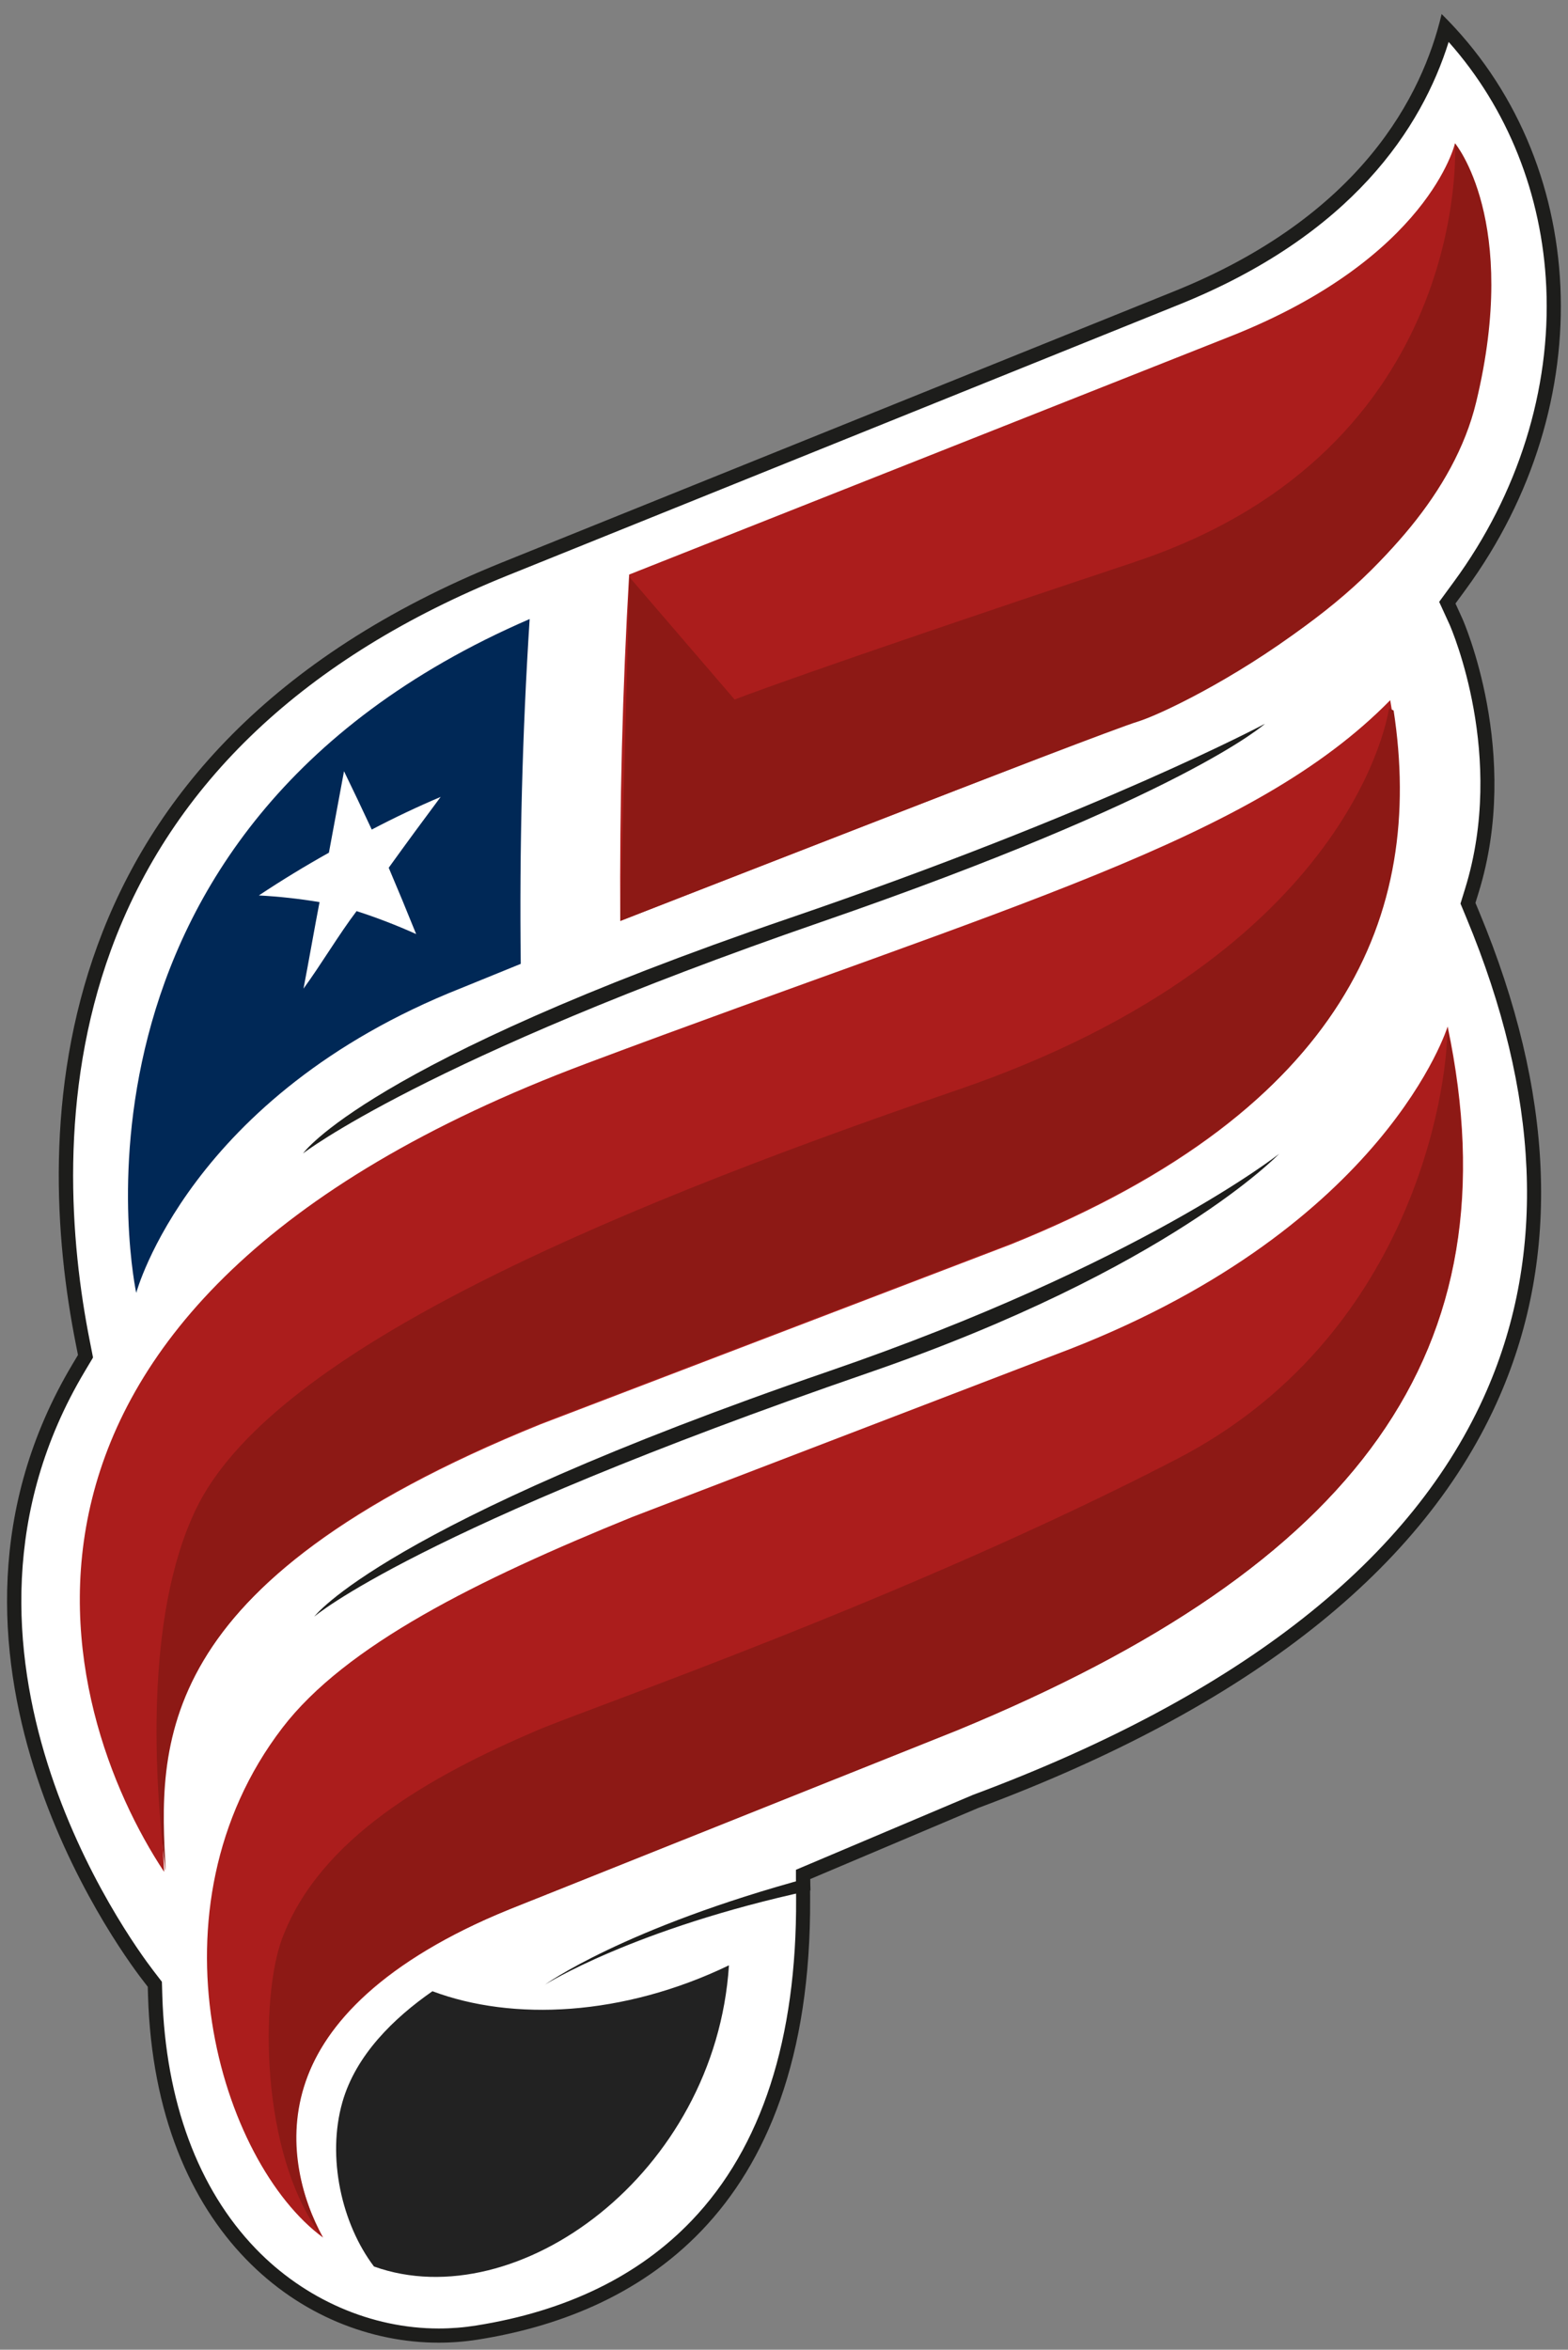
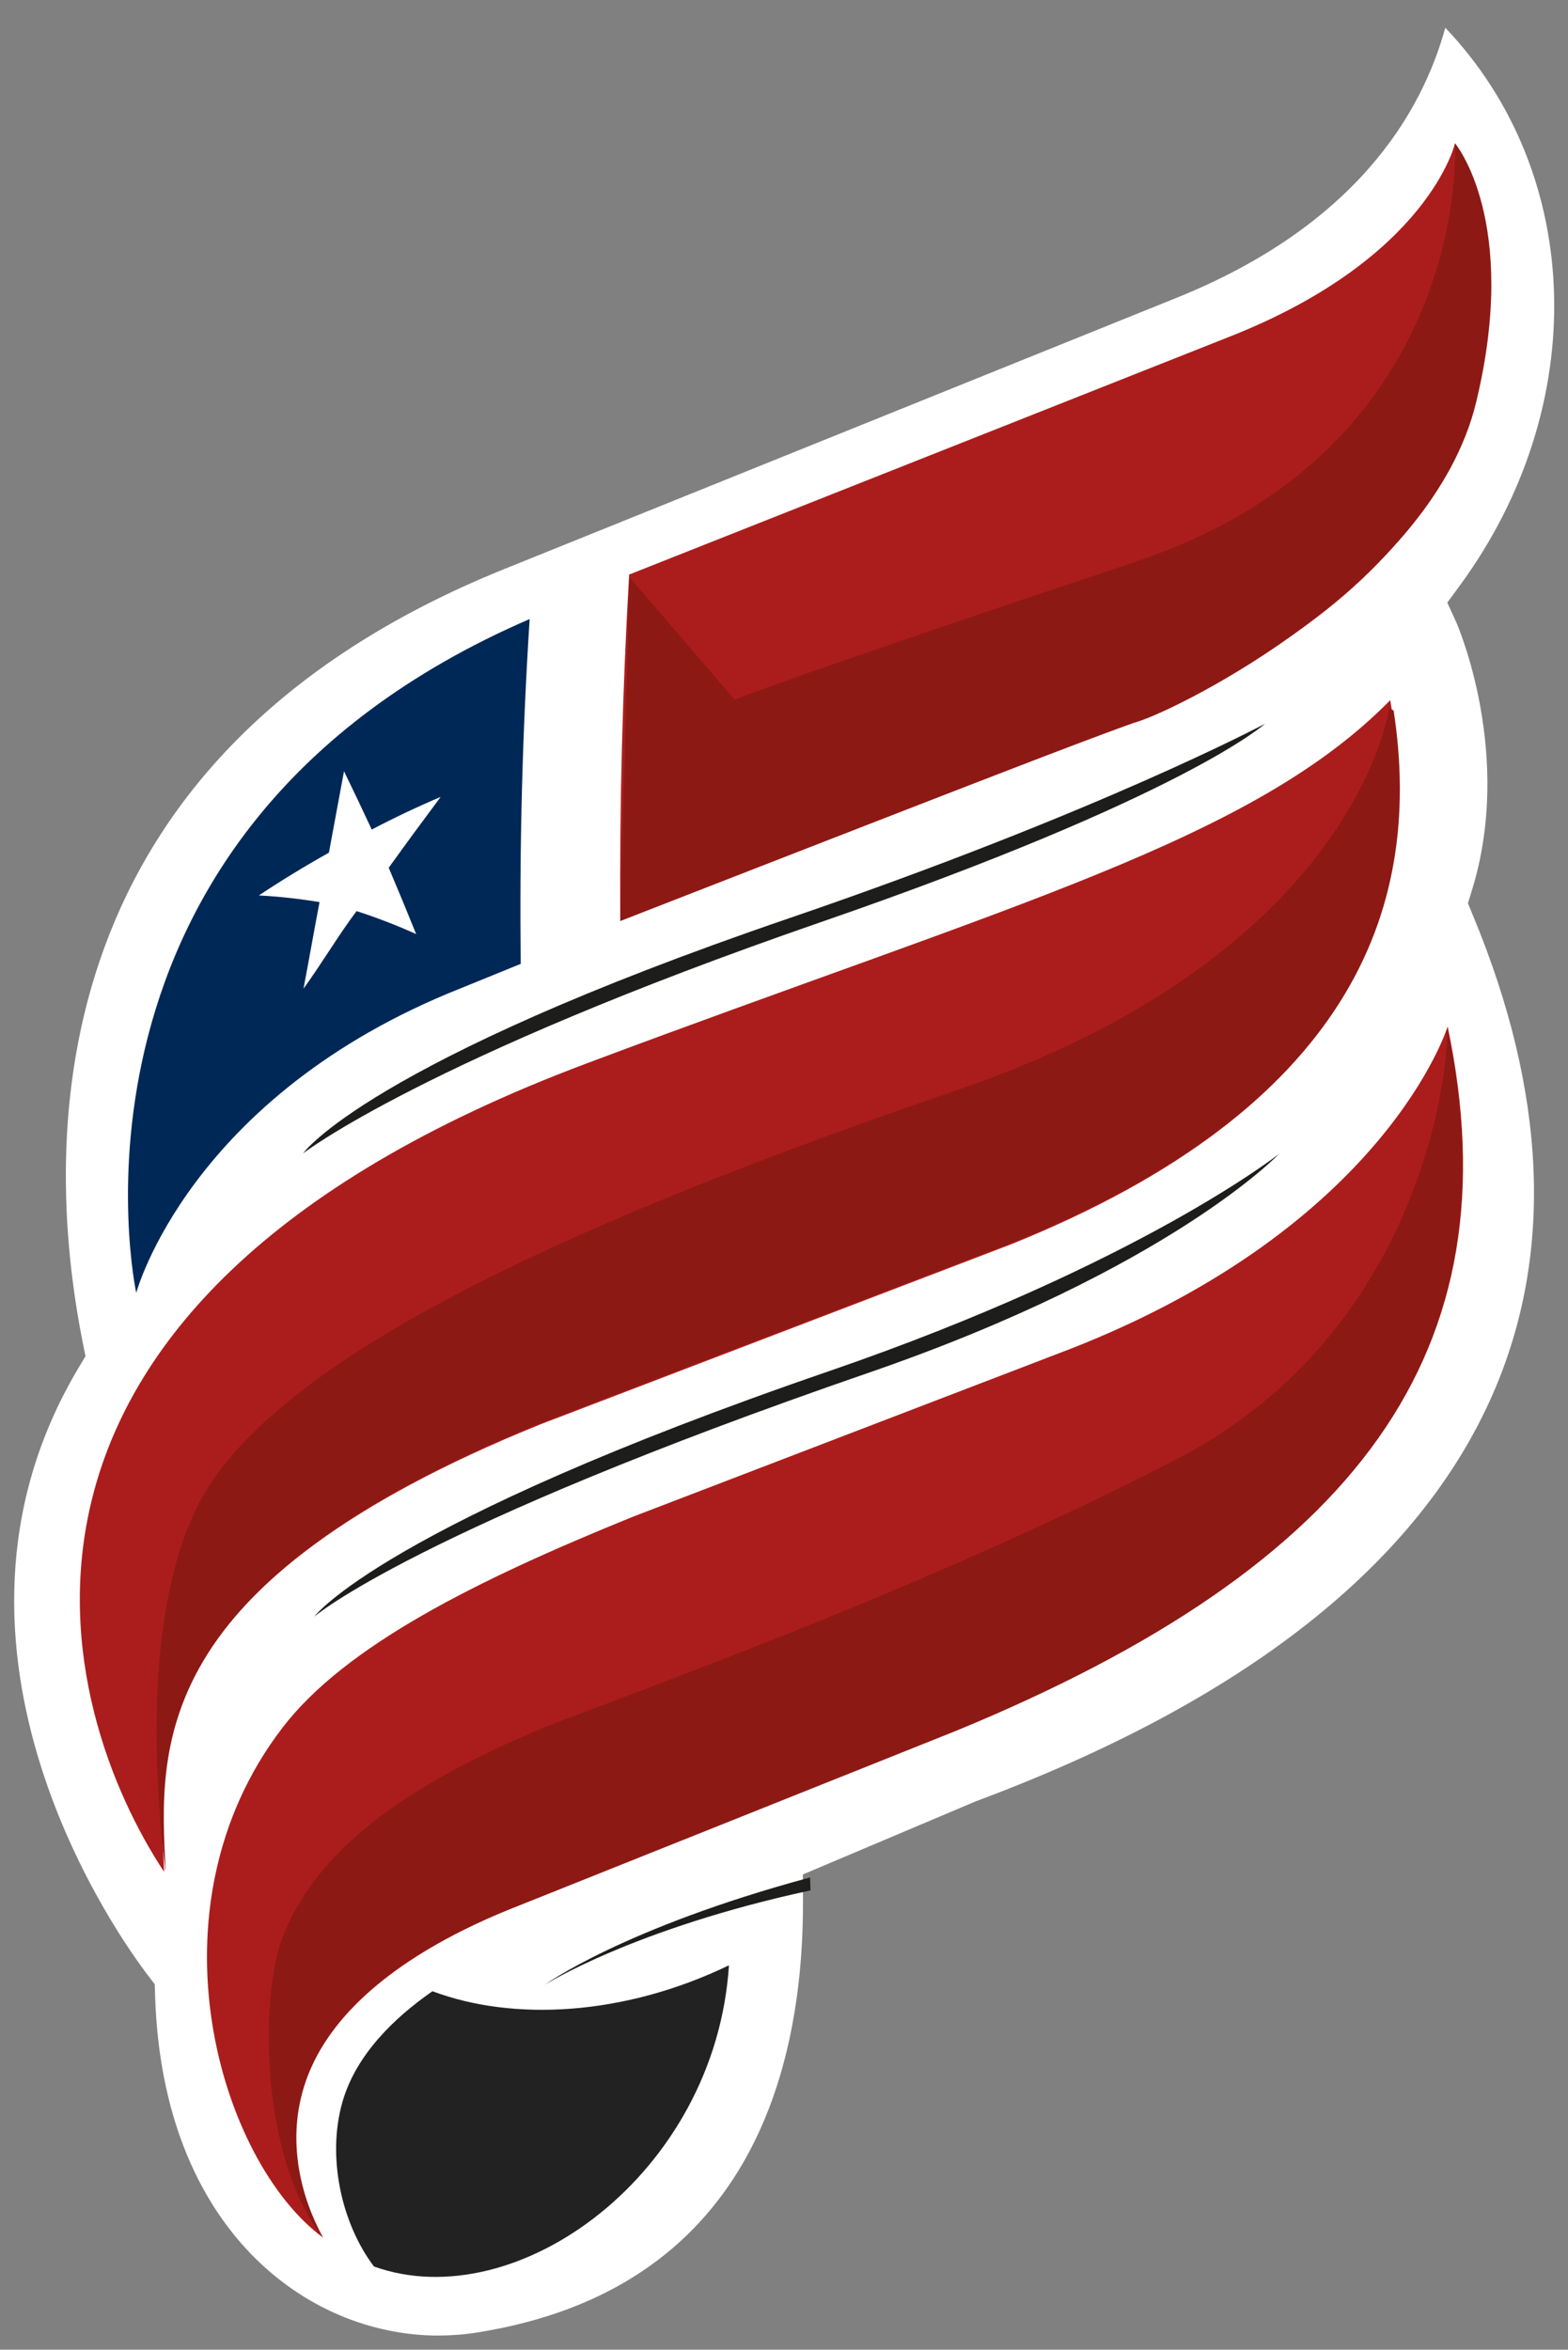
<svg xmlns="http://www.w3.org/2000/svg" id="Ebene_1" data-name="Ebene 1" viewBox="0 0 303.06 454.05">
  <rect x="0" y="0" width="303.06" height="454.05" fill="#808080" stroke="none" />
  <defs>
    <style>
      .cls-1 {
        fill: #002856;
      }

      .cls-2 {
        fill: #fff;
      }

      .cls-3 {
        fill: #8d1915;
      }

      .cls-4 {
        fill: #ab1d1c;
      }

      .cls-5 {
        fill: #222;
      }

      .cls-6 {
        fill: #1d1d1b;
      }
    </style>
  </defs>
  <g>
    <path class="cls-2" d="m84.78,451.32c-25.42,0-53.4-20.55-54.8-65.66l-.07-2.23-1.35-1.77c-4.8-6.26-45.95-62.69-13.4-117.31l1.36-2.28-.52-2.6c-8.01-40.33-8.08-113.39,81.54-149.54l129.64-52.29c34.74-13.93,47.61-35.66,52.16-52.28,26.92,28.24,28.22,73.17,2.79,107.82l-2.4,3.27,1.69,3.69c.45,1.03,11.14,25.89,3.04,52.01l-.74,2.39.95,2.31c14.3,34.4,15.63,65.46,3.94,92.34-14.32,32.95-47.96,59.49-100.01,78.89l-33.42,14.13.02,4.6c.18,33.71-10.61,75.63-63.02,83.92-2.45.39-4.94.58-7.4.58h0Z" />
-     <path class="cls-6" d="m279.97,8.08c11.41,12.82,18.08,29.47,18.89,47.39.9,19.8-5.44,40.01-17.83,56.91l-1.92,2.62-.95,1.3.67,1.46,1.34,2.93c.45,1.03,10.95,25.41,2.99,51.07l-.59,1.91-.29.94.38.91.77,1.86c14.15,34.04,15.48,64.74,3.95,91.26-14.16,32.59-47.55,58.89-99.23,78.16l-.06.02-.05.02-32.52,13.76-1.68.71v1.82s.03,3.69.03,3.69c.14,27.16-6.64,48.1-20.16,62.25-10.24,10.72-24.27,17.55-41.71,20.31-2.38.38-4.8.57-7.2.57-13.03,0-25.91-5.62-35.35-15.4-11.2-11.6-17.45-28.52-18.08-48.93l-.05-1.79-.03-.88-.54-.7-1.09-1.42c-4.74-6.18-45.39-61.93-13.31-115.77l1.09-1.83.54-.9-.2-1.03-.41-2.08c-3.79-19.07-6.15-47.67,4.08-75.65,11.81-32.26,37.59-56.61,76.62-72.35l129.64-52.29c33.65-13.5,47.1-34.26,52.29-50.84m-1.36-5.4c-3.68,15.65-15.45,39.07-51.95,53.7l-129.64,52.29C6.5,145.19,6.57,219,14.66,259.75l.41,2.08-1.09,1.83c-33.01,55.39,8.63,112.51,13.49,118.84l1.09,1.42.05,1.79c1.42,46.02,30.11,66.98,56.17,66.98h0c2.54,0,5.11-.2,7.62-.6,29.46-4.66,64.51-23.23,64.18-85.28l-.02-3.69,32.52-13.76c52.4-19.54,86.31-46.33,100.79-79.63,11.84-27.23,10.52-58.65-3.93-93.41l-.77-1.85.59-1.91c8.39-27.05-2.99-52.73-3.1-52.98l-1.35-2.96,1.92-2.62c26.52-36.15,23.98-83.15-4.63-111.32h0Z" />
  </g>
  <path class="cls-4" d="m281.22,27.69s-5.05,22.12-43.37,37.29l-115.73,45.84c-.18.07-.34.14-.52.21-1.29,22.18-1.86,44.5-1.72,66.93l93.94-36.55c65.47-26.39,83.21-63.89,67.39-113.73Z" />
  <path class="cls-1" d="m102.37,119.62C7.08,160.85,26.33,249.83,26.33,249.83c0,0,10.22-38.09,62.83-58.9l11.49-4.68c-.27-22.34.3-44.57,1.72-66.63Zm-21.95,60.87c-3.8-1.71-7.64-3.19-11.5-4.43-3.37,4.43-6.87,10.34-10.26,14.98.99-5.12,2.11-11.6,3.1-16.72-3.9-.65-7.82-1.08-11.73-1.29,4.51-2.99,9.03-5.74,13.54-8.26.97-5.25,1.95-10.5,2.92-15.74,1.79,3.68,3.58,7.44,5.36,11.27,4.48-2.35,8.93-4.45,13.32-6.31-3.33,4.46-6.68,9.02-10.04,13.69,1.78,4.19,3.55,8.46,5.3,12.81Z" />
  <path class="cls-4" d="m113.36,205.5C-12.17,252.55,11.24,330.76,31.72,361.71c-1.21-23.51-3.53-55.62,72.79-86.5l90.92-34.77c65.46-26.39,80.28-64.83,73.27-105.14-26.63,27.13-72.77,39.24-155.35,70.2Z" />
  <path class="cls-4" d="m206.81,260.68l-84.64,32.47c-29.97,12.17-55.4,24.8-67.6,40.74-26.86,35.07-12,83.9,7.88,98.5-8.34-15.32-13.05-43.23,36.12-63.53l86.51-34.58c77.42-31.95,107.91-73.2,94.72-135.92,0,0-11.79,38.38-72.98,62.32Z" />
  <path class="cls-5" d="m83.58,384.78c-7.47,5.19-14.81,12.34-17.4,21.42-3.04,10.64-.15,23.53,6.1,31.77,27.65,9.91,66.01-17.92,68.61-58.2-20.47,9.86-41.81,10.82-57.3,5.01Z" />
  <path class="cls-3" d="m219.4,108.57c-65.31,21.77-77.41,26.61-77.41,26.61l-20.34-23.66-1.76,66.44s92.25-36.13,100.11-38.55c7.86-2.42,56.85-26.61,65.31-61.69,8.47-35.08-4.09-50.04-4.09-50.04,0,0,3.49,59.11-61.82,80.88Z" />
  <path class="cls-3" d="m269.36,137.3c-.56-.28-.89-.45-.89-.45,0,0-6.14,47.31-83.46,73.78-72.51,24.82-133.05,51.61-147.16,81.04-10.03,20.92-7.95,52.88-5.9,69.61.02.03.04.06.06.09-1.21-23.51-3.53-55.62,72.79-86.5l90.92-34.77c64.2-25.87,79.67-63.35,73.64-102.8Z" />
  <path class="cls-3" d="m98.49,368.95l86.51-34.58c77.37-31.92,107.87-73.15,94.74-135.8.06,12.52-7.12,59.98-52.28,83.37-51.93,26.89-113.35,48.02-123.73,52.46-20.61,8.82-41.98,20.82-49.23,40.27-4.09,10.96-4.44,41.35,7.66,57.45-6.73-13.33-14.44-42.71,36.33-63.17Z" />
  <path class="cls-6" d="m247.31,222.9s-27.04,21.42-87.14,42.08c-86.16,29.62-99.43,47.41-99.43,47.41,0,0,19.61-16.94,107.11-47.11,58.36-20.12,79.45-42.39,79.45-42.39Z" />
  <path class="cls-6" d="m244.49,139.86s-31.9,17.04-92.04,37.6c-81.62,27.91-93.88,45.42-93.88,45.42,0,0,23.42-18.21,100.16-44.72,70.4-24.32,85.76-38.3,85.76-38.3Z" />
  <path class="cls-6" d="m156.58,362.79c-36.13,9.75-51.28,20.74-51.28,20.74,0,0,17.05-10.83,51.35-18.24l-.08-2.49Z" />
</svg>